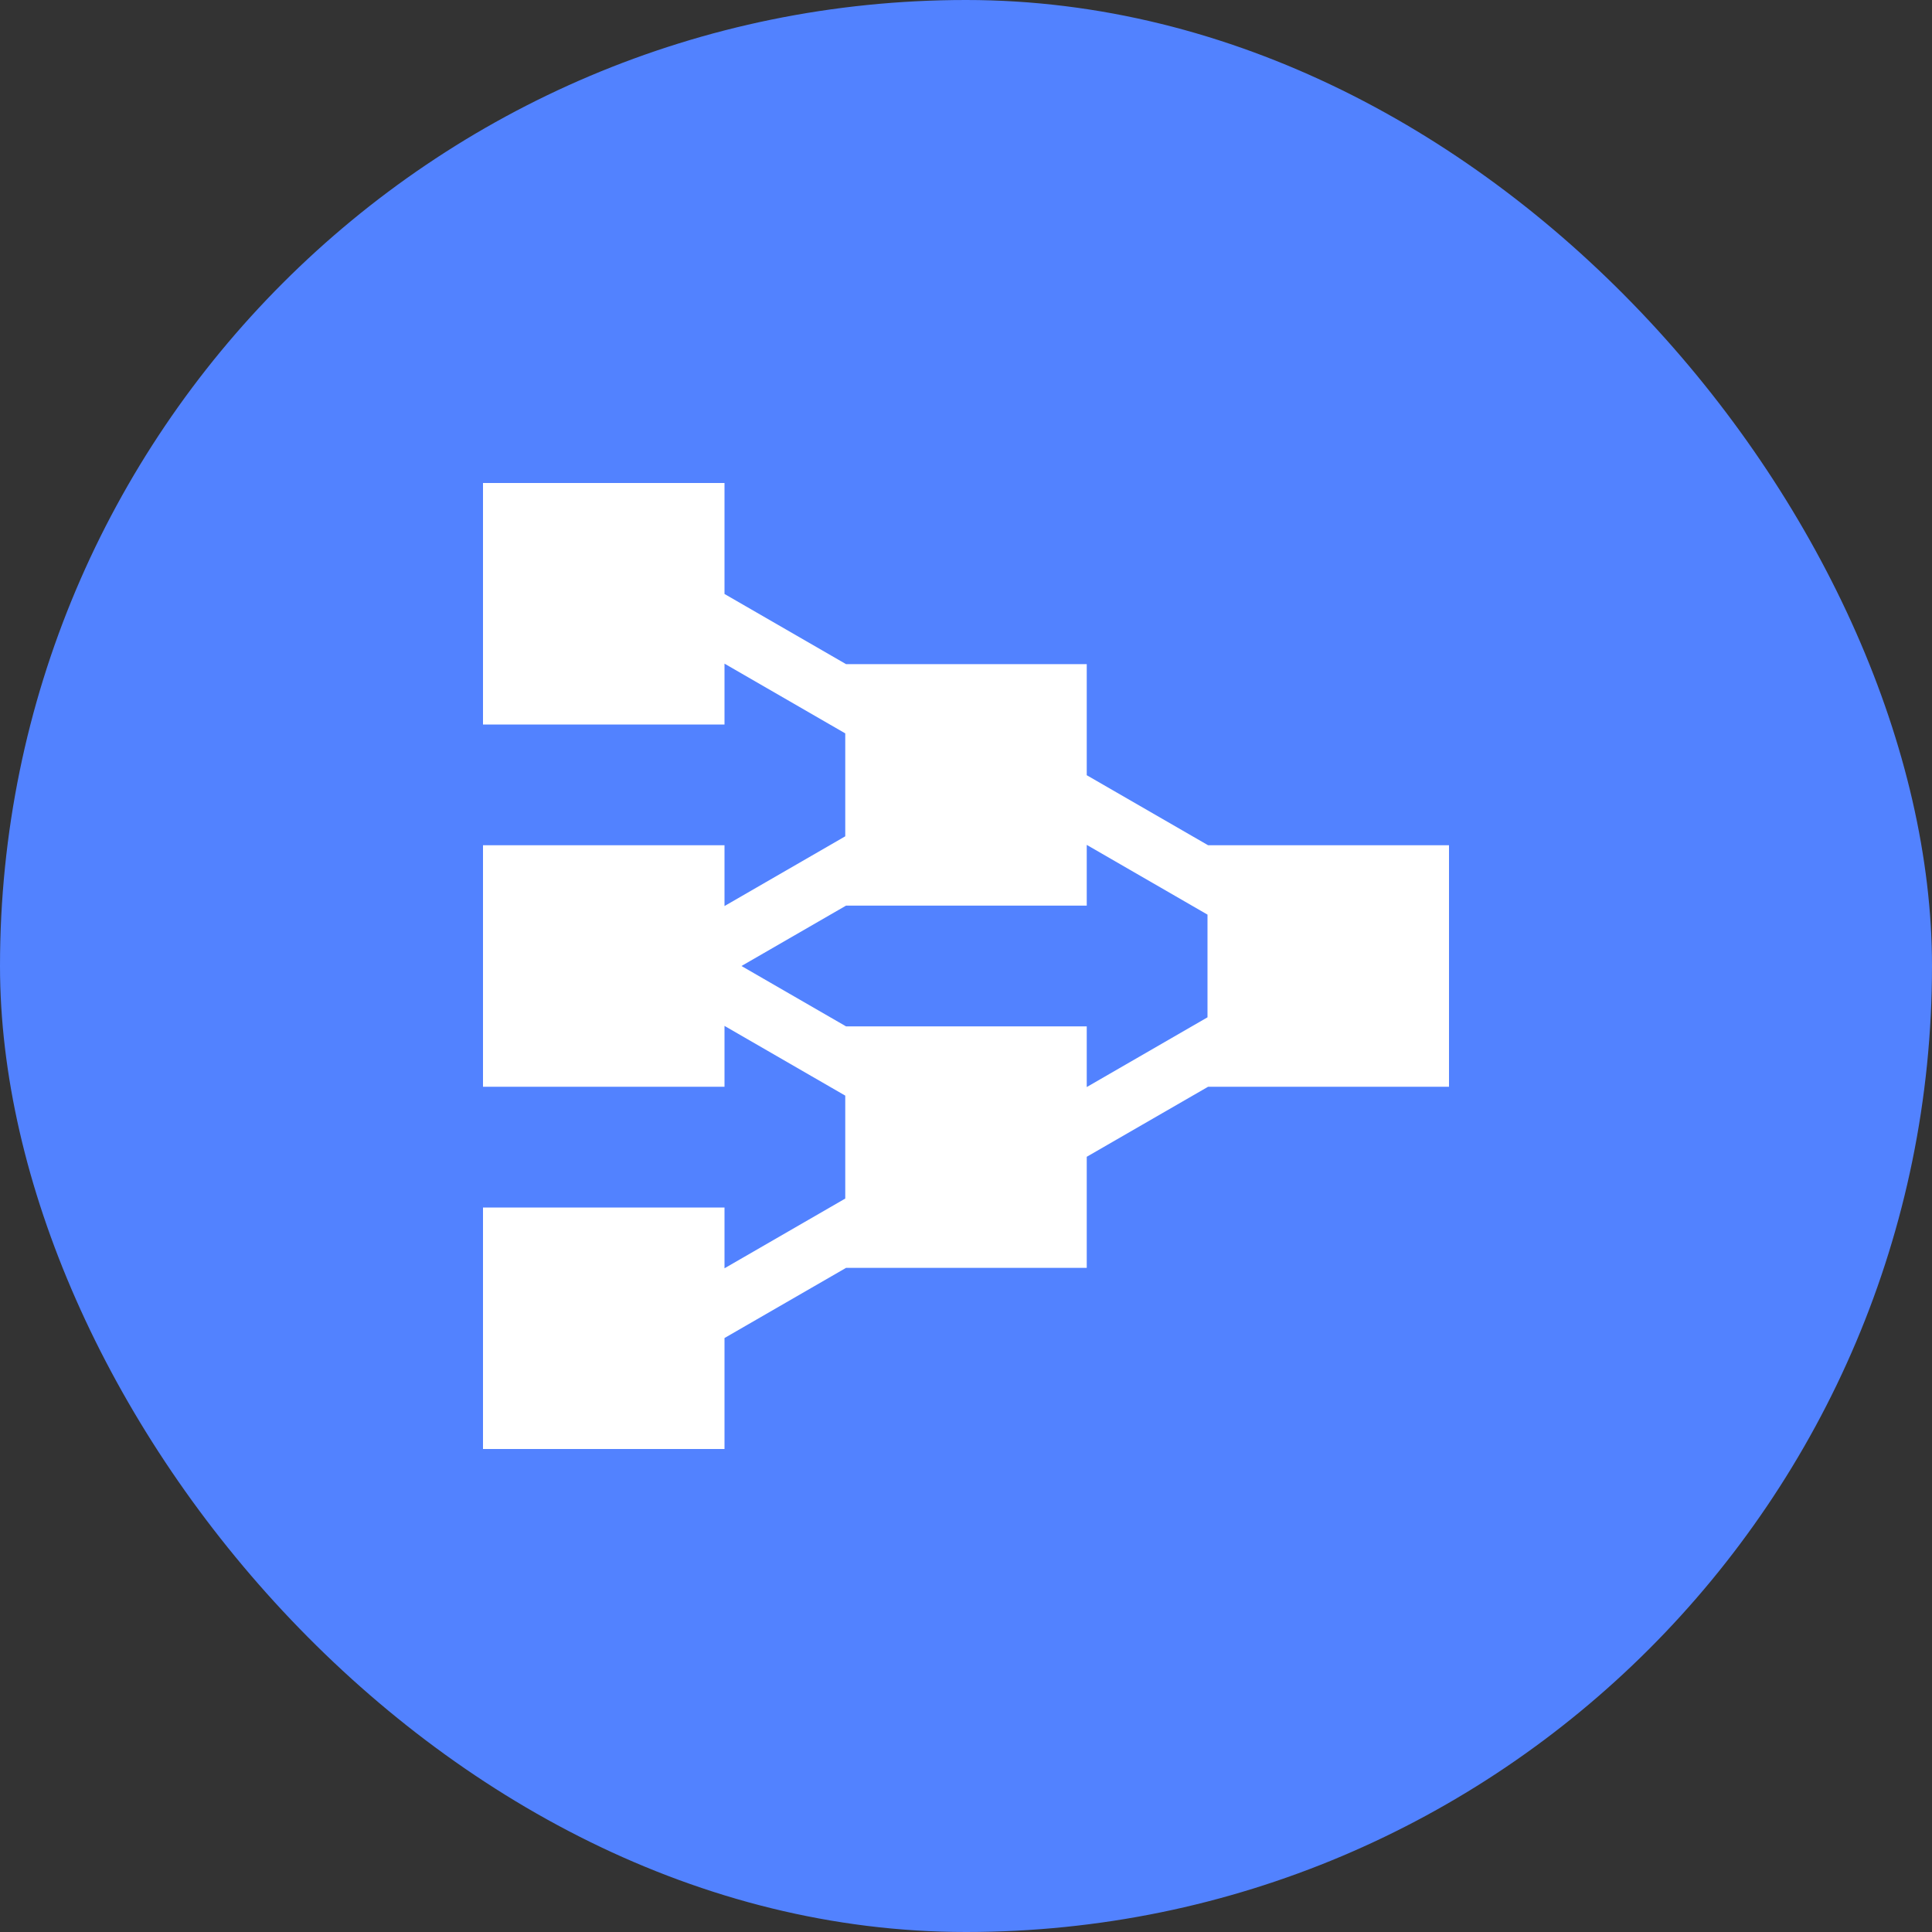
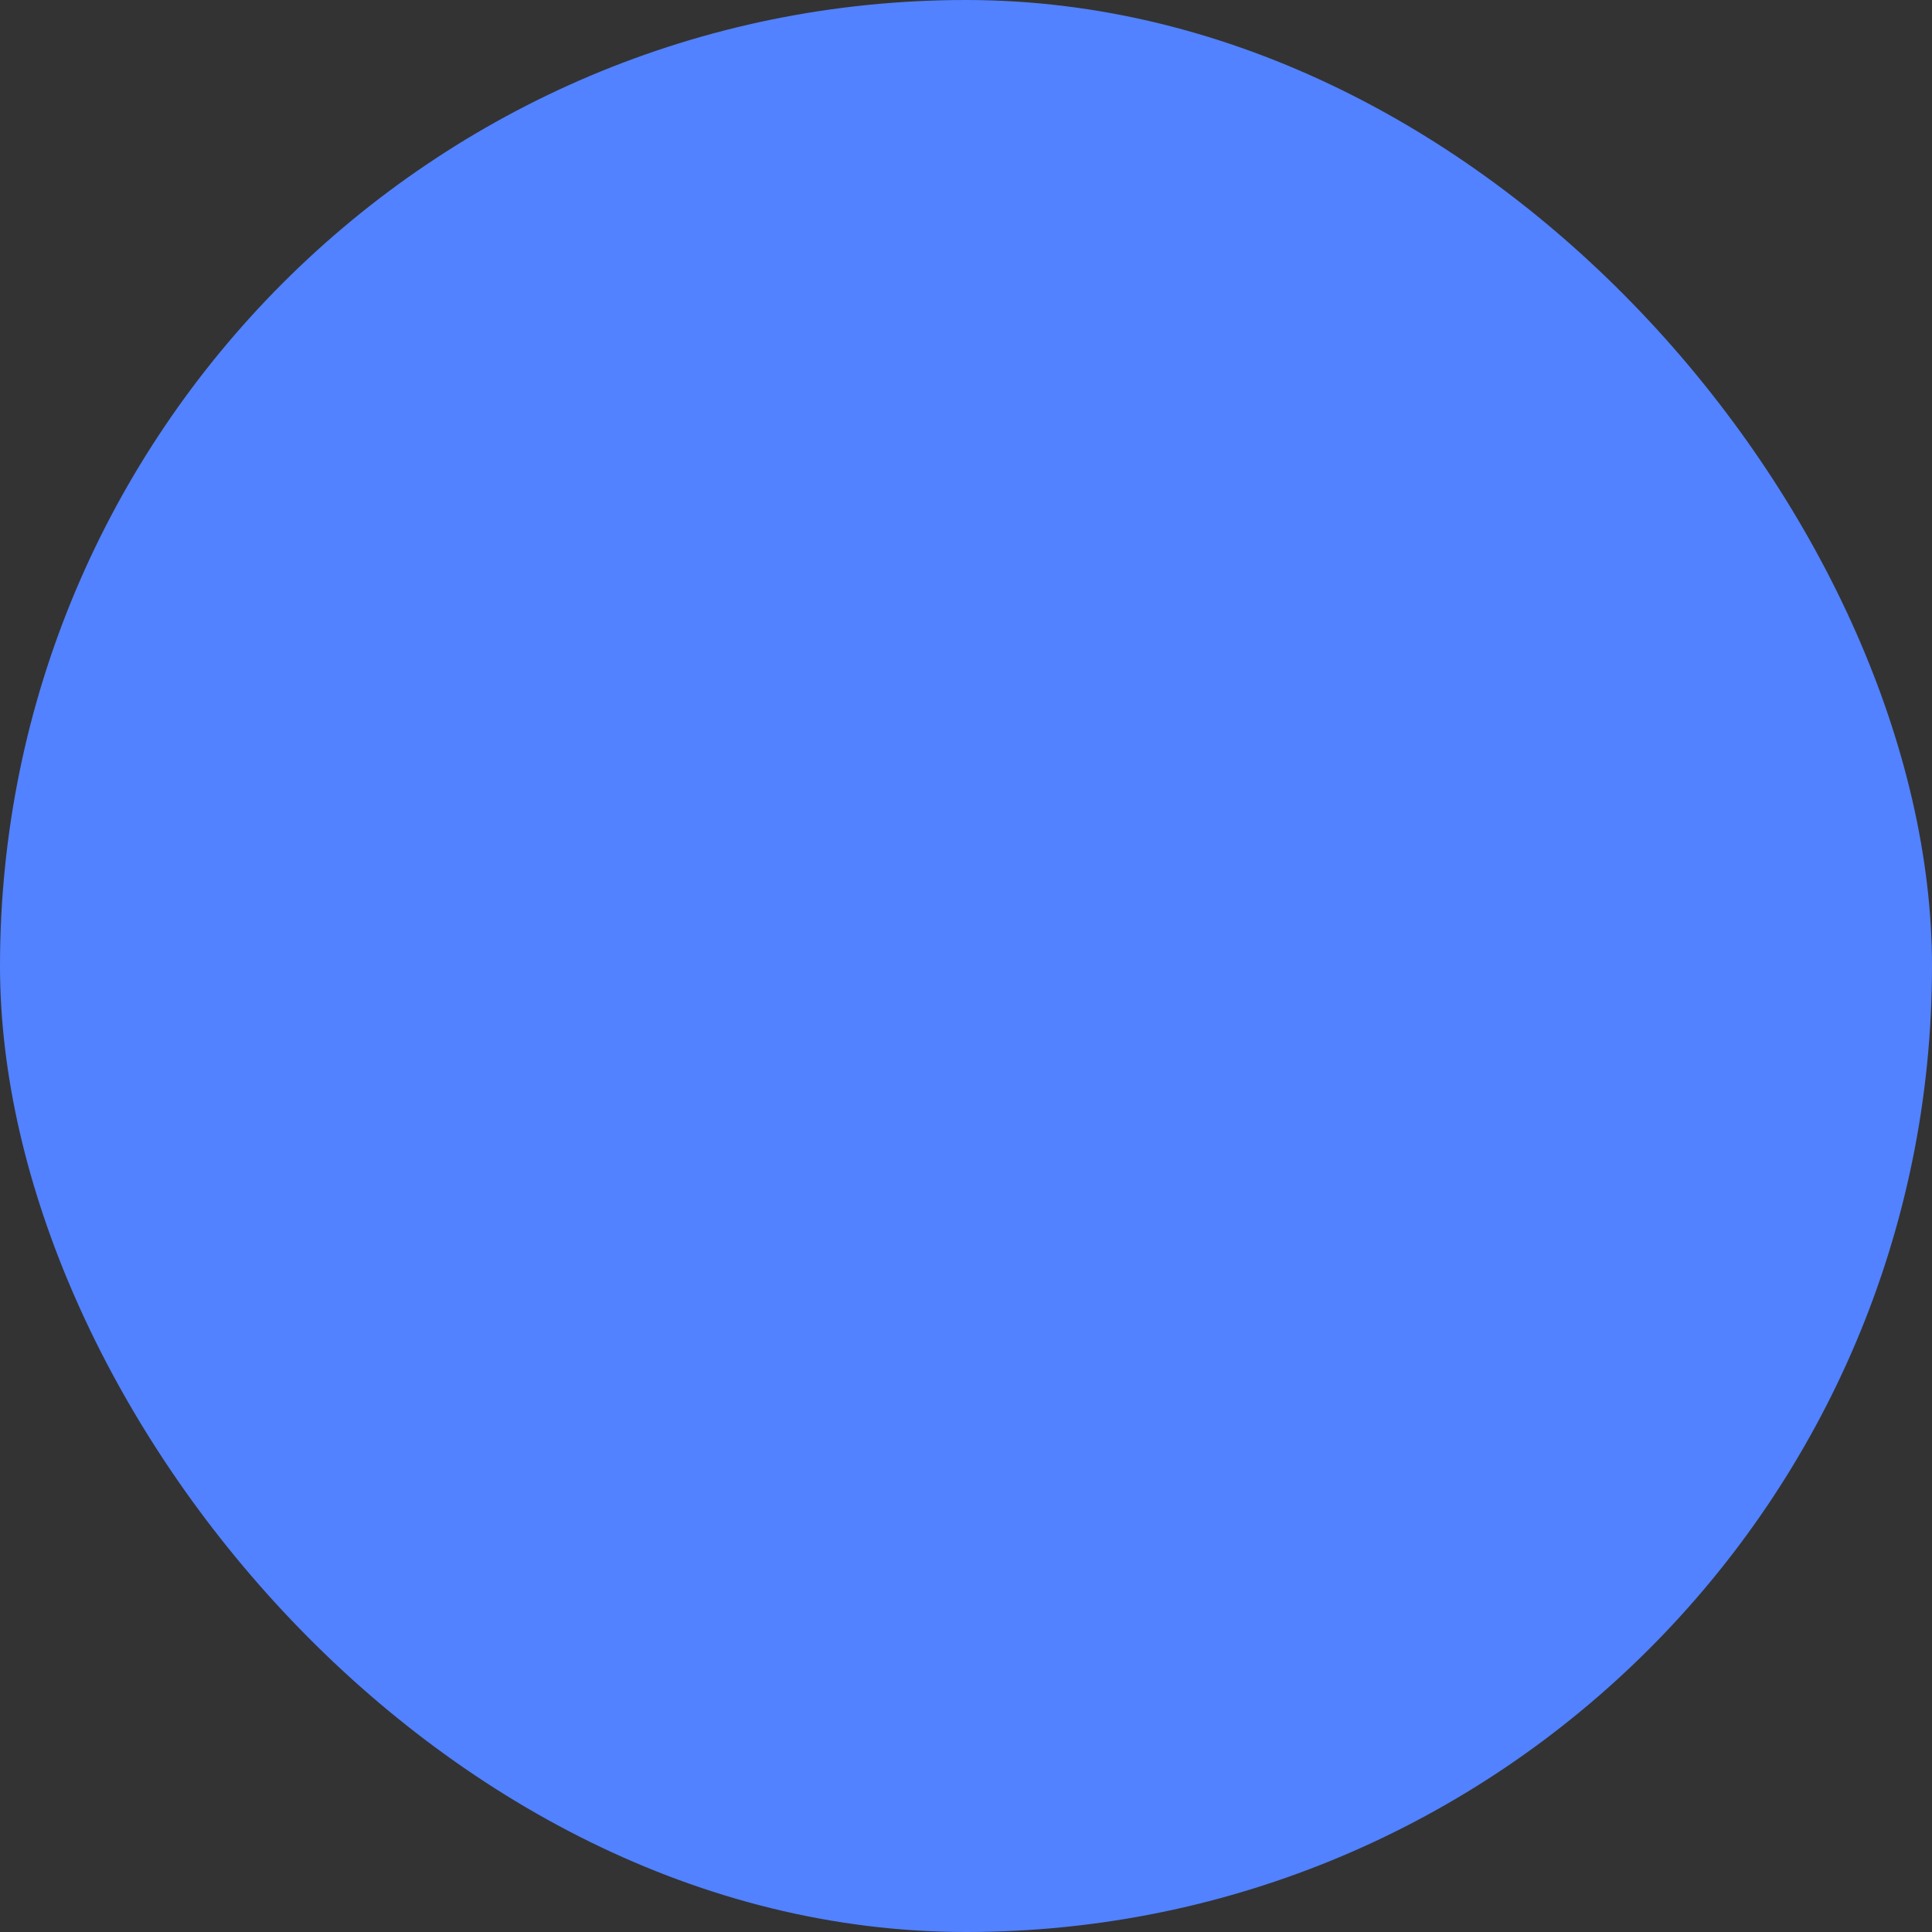
<svg xmlns="http://www.w3.org/2000/svg" width="32" height="32" viewBox="0 0 32 32" fill="none">
  <rect x="0" y="0" width="32" height="32" fill="#333333" stroke="none" />
  <rect width="32" height="32" rx="16" fill="#5282FF" />
-   <path d="M24 18V14H20.01L18 12.84V11H14.013L12 9.838V8H8V12H12V10.992L14 12.147V13.852L12 15.007V14H8V18H12V16.992L14 18.147V19.852L12 21.007V20H8V24H12V22.162L14.013 21H18V19.16L20.01 18H24ZM14.013 17L12.281 16L14.013 15H18V13.994L20 15.149V16.85L18 18.005V17H14.013Z" fill="white" />
</svg>